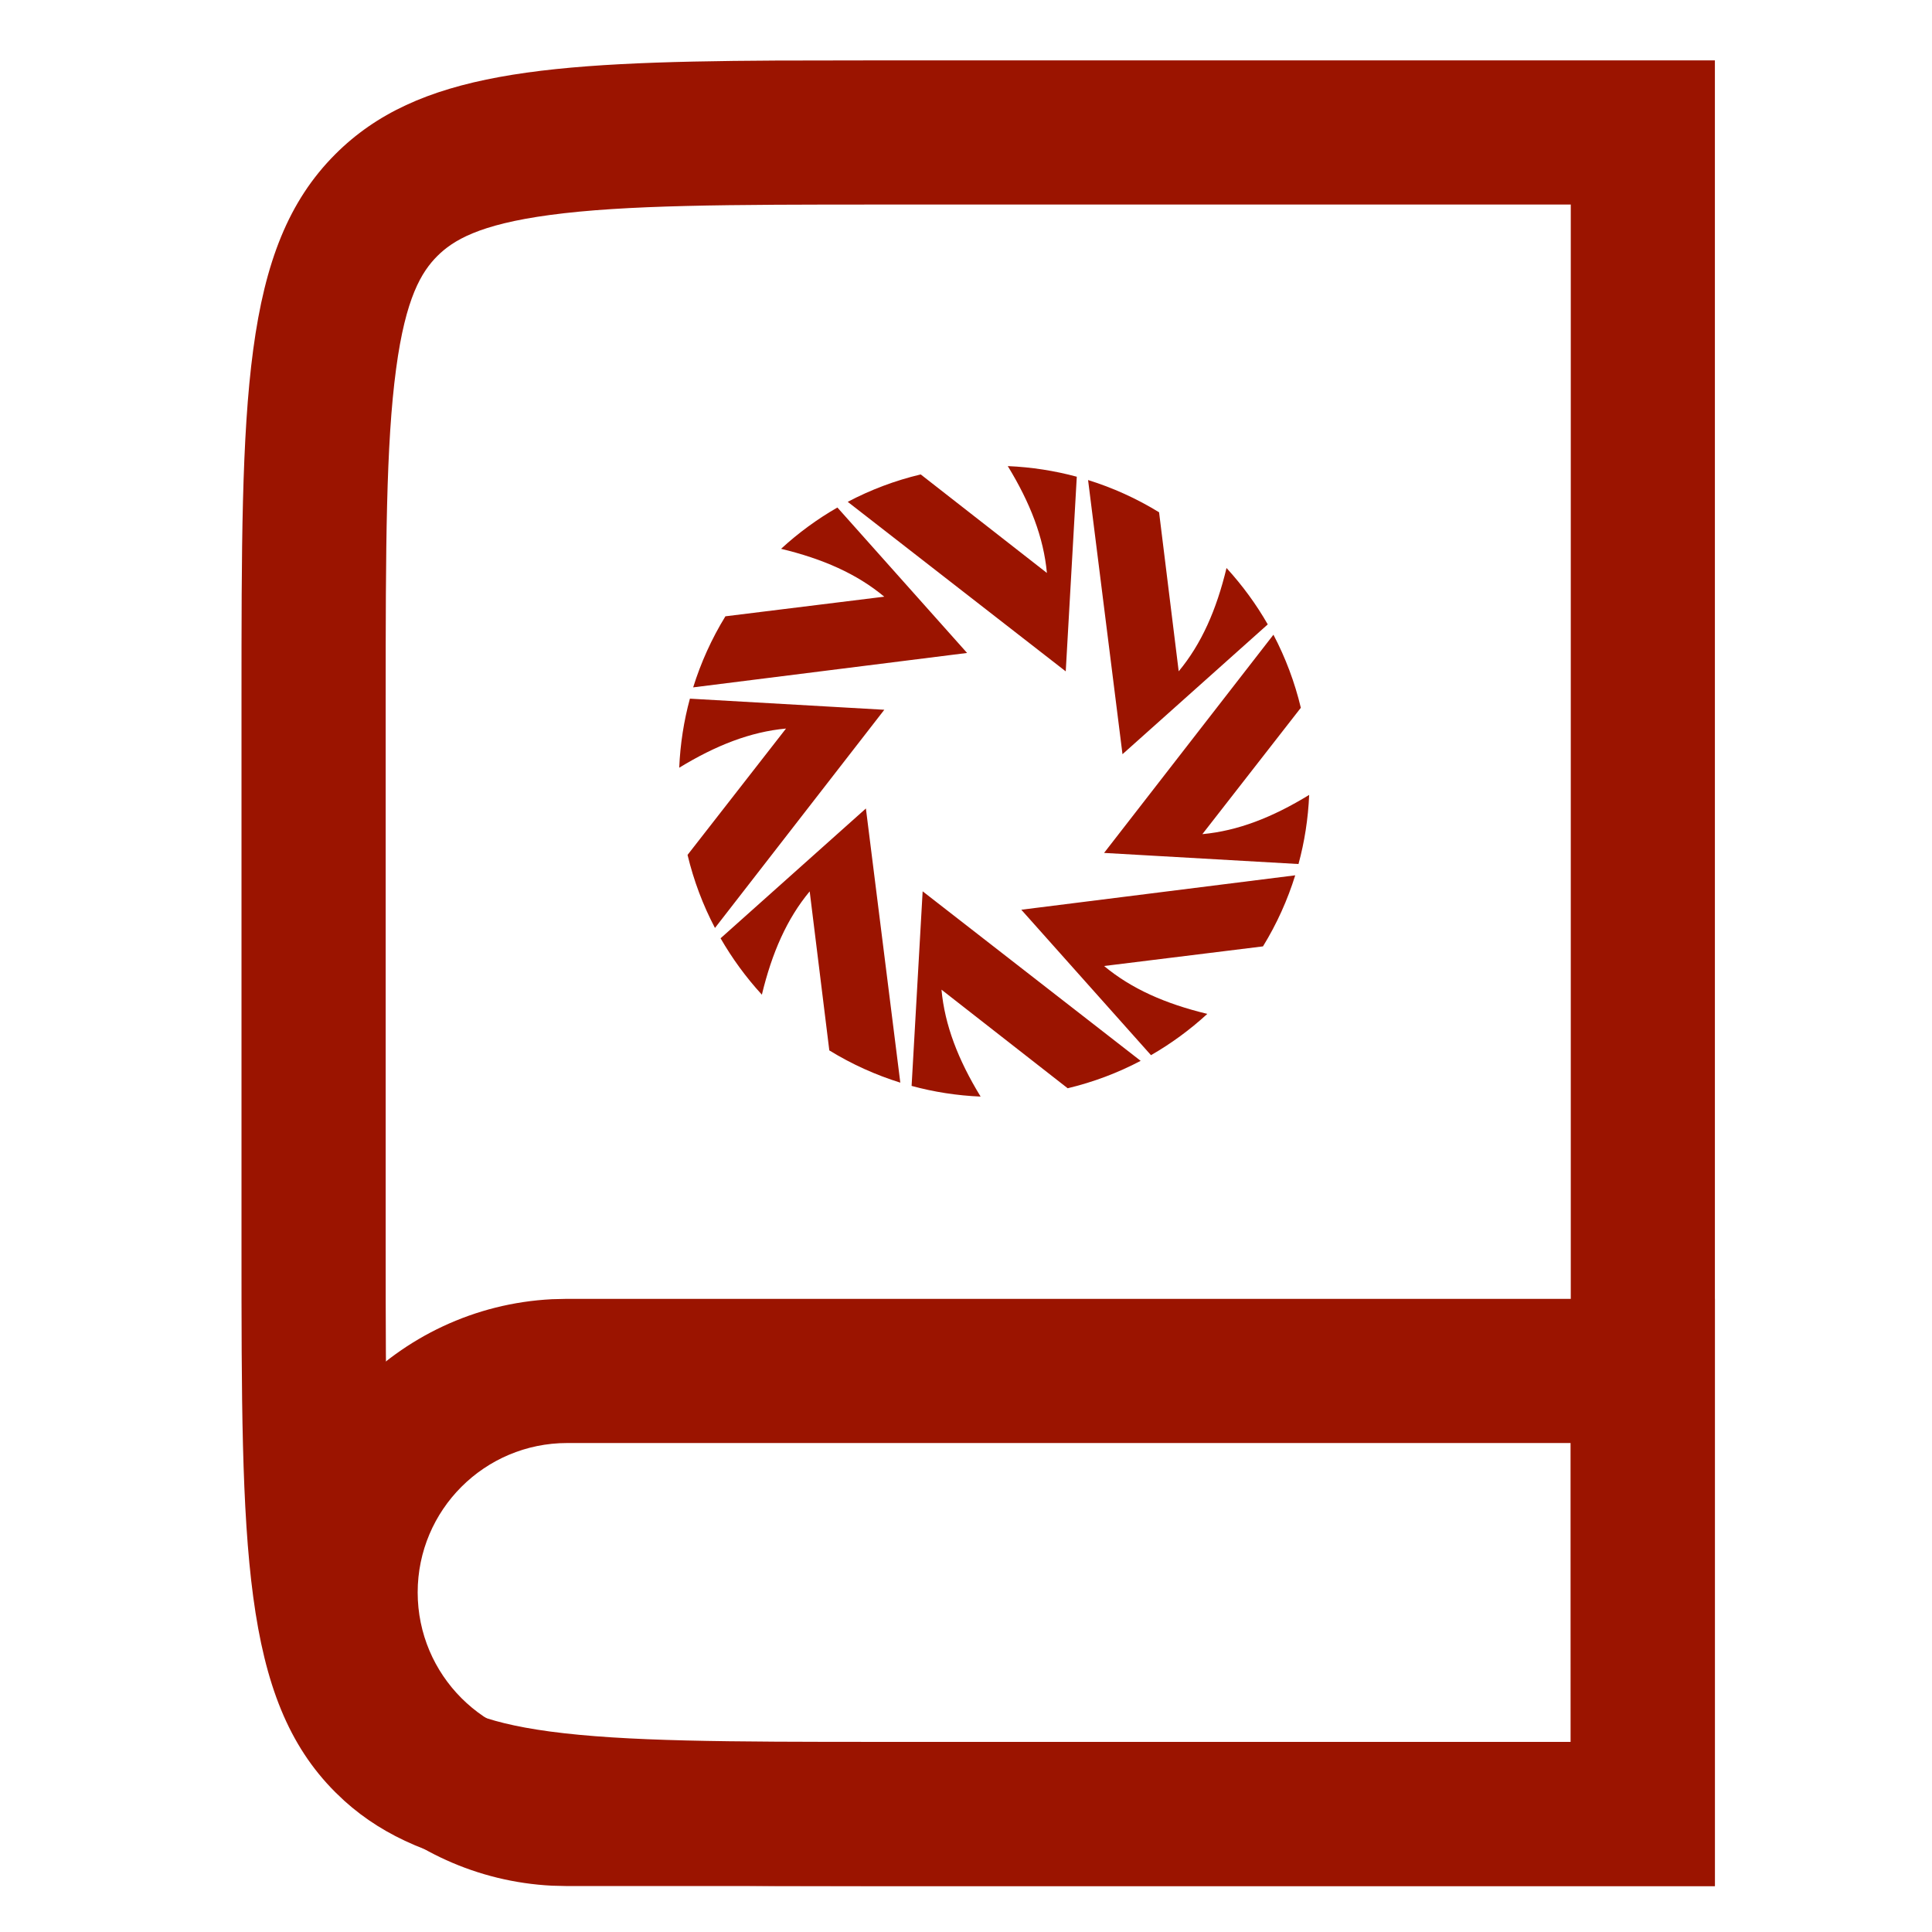
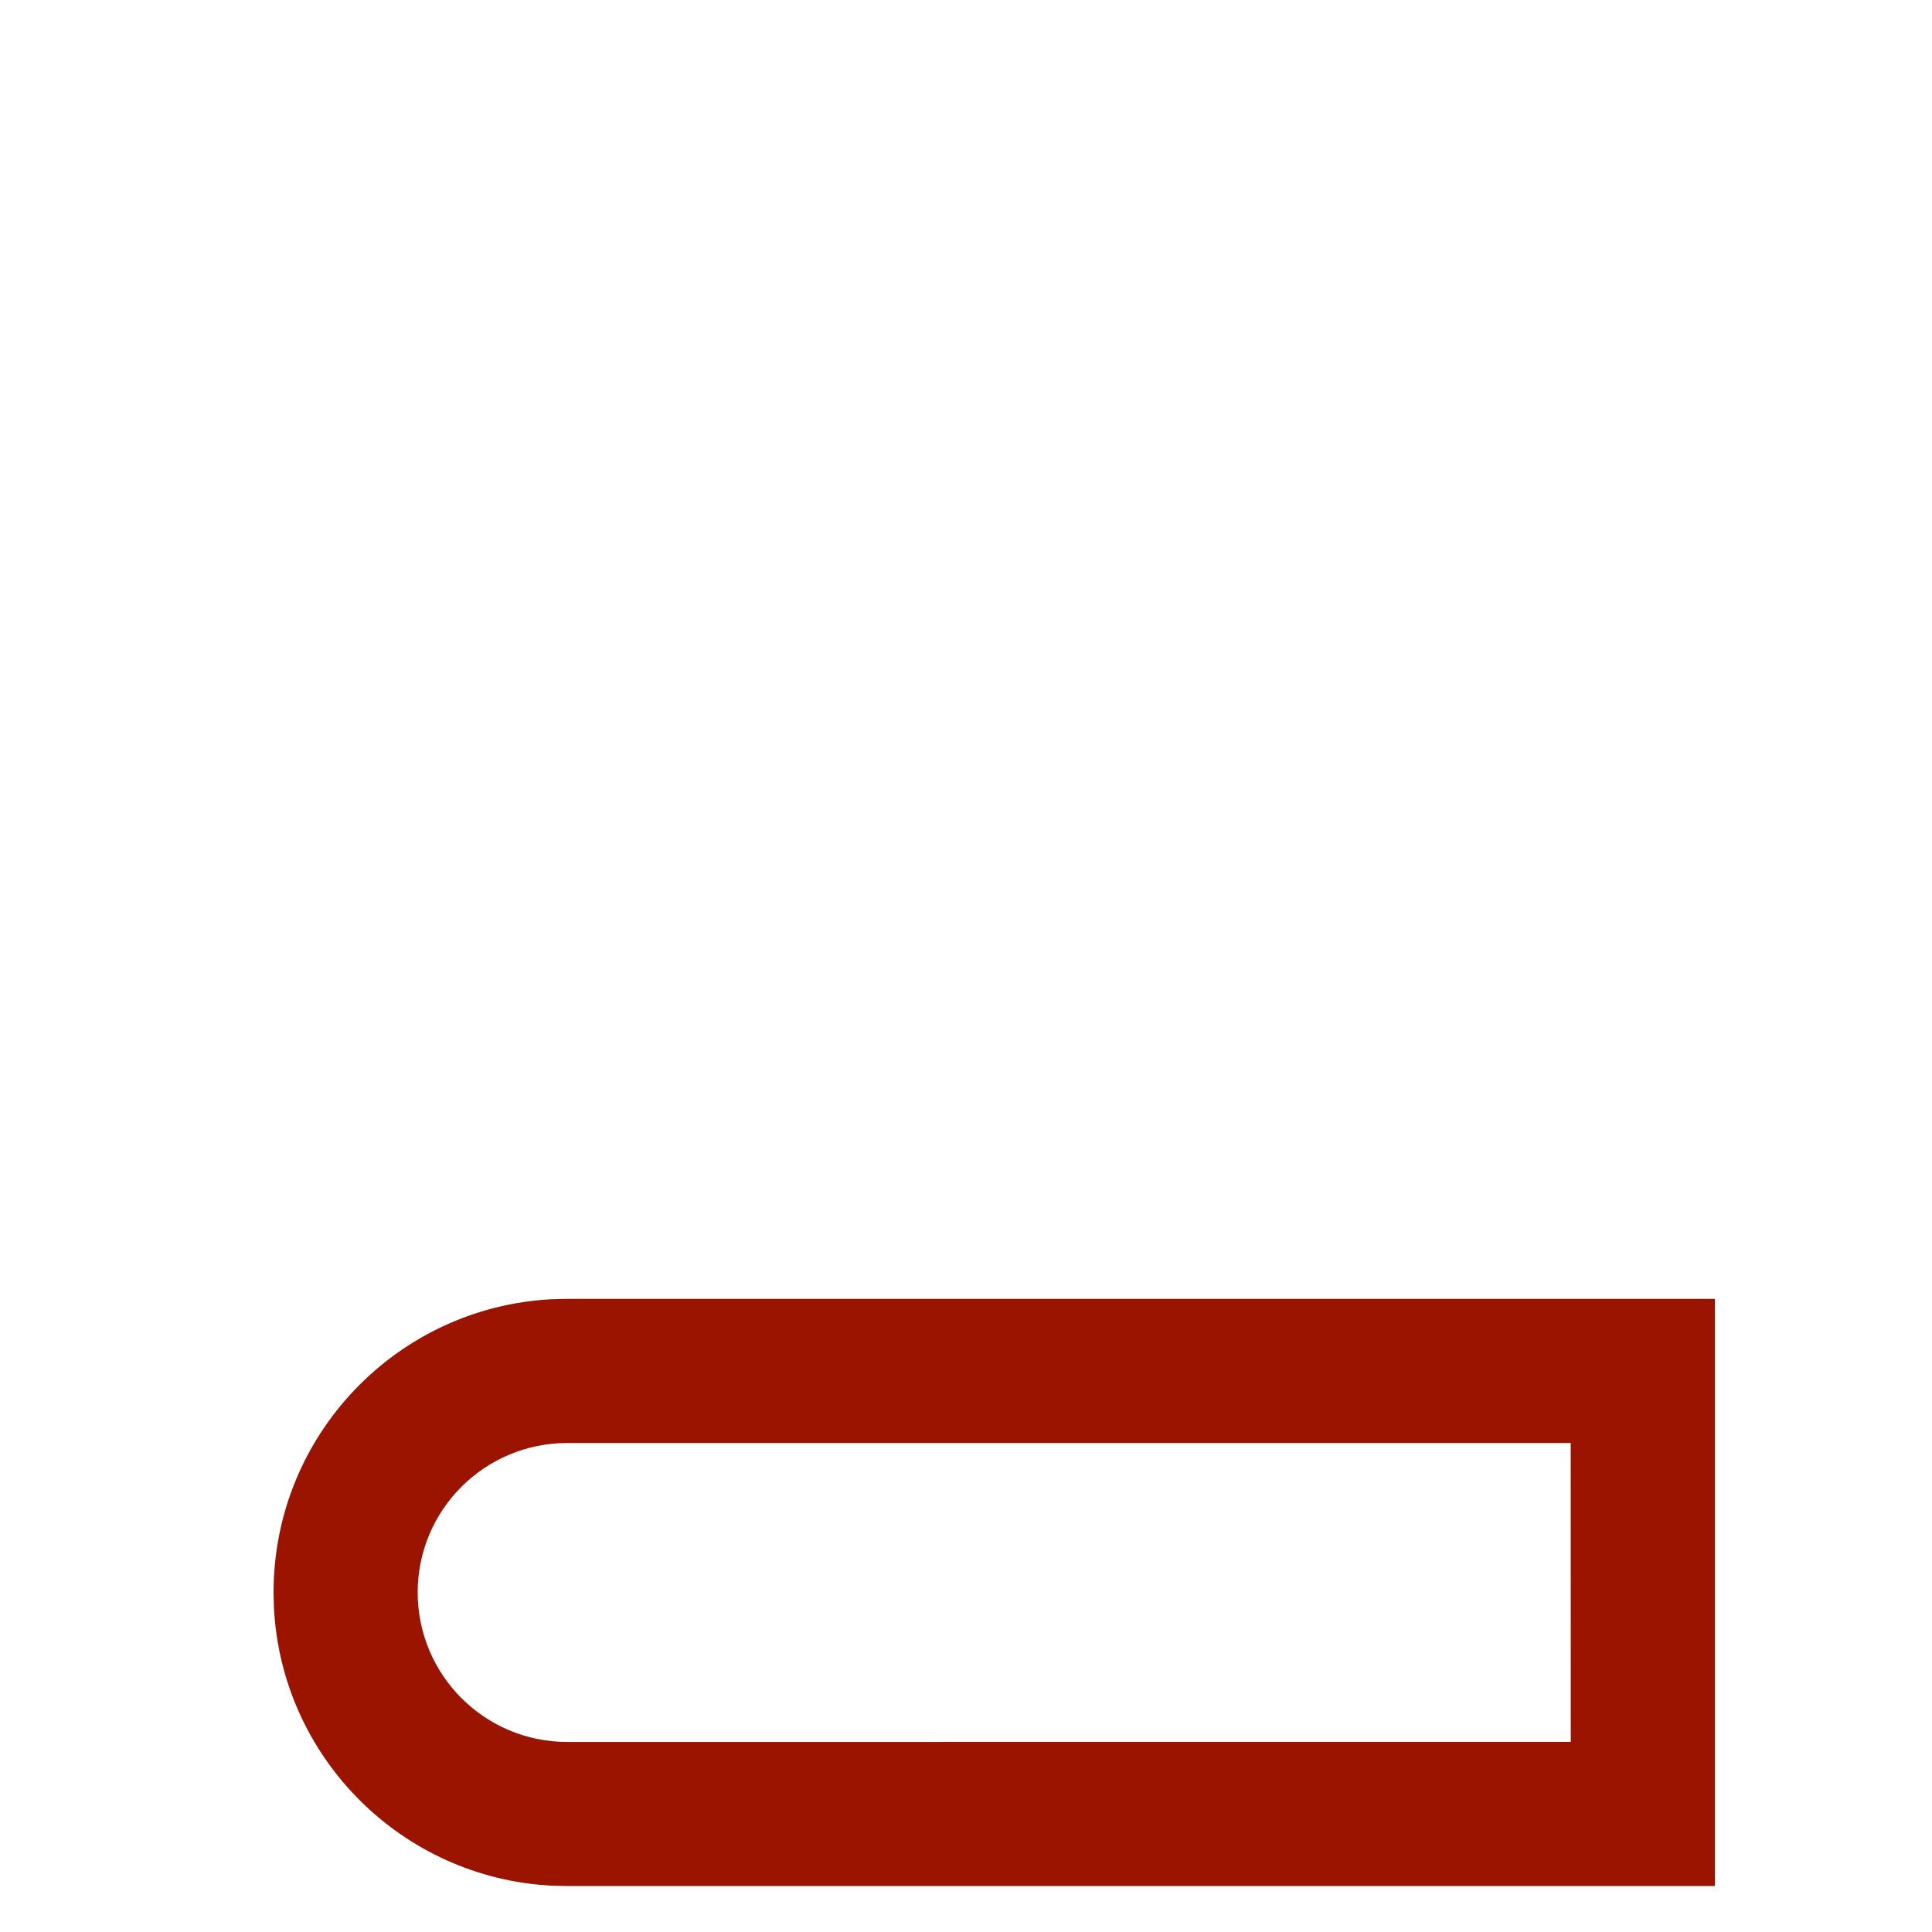
<svg xmlns="http://www.w3.org/2000/svg" width="32" height="32" viewBox="0 0 32 32" fill="none">
-   <path d="M4 20.629L4 11.61C4 6.609 4 4.108 5.554 2.554C6.913 1.194 8.998 1.024 12.849 1.003L14.61 1L28.404 1L28.404 31.239H14.61L14.61 28.851H26.017L26.017 3.388H14.61C12.042 3.388 10.356 3.393 9.107 3.561C7.928 3.719 7.502 3.983 7.242 4.242C6.983 4.502 6.719 4.927 6.561 6.107C6.393 7.356 6.388 9.042 6.388 11.61L6.388 20.629C6.388 23.197 6.393 24.883 6.561 26.132C6.719 27.312 6.983 27.738 7.242 27.997C7.502 28.256 7.928 28.52 9.107 28.679C10.356 28.846 12.042 28.851 14.61 28.851L14.61 31.239L12.849 31.236C9.135 31.216 7.064 31.057 5.702 29.826L5.554 29.685C4 28.132 4 25.631 4 20.629Z" fill="#9B1400" />
  <path d="M4.531 26.376C4.531 23.775 6.574 21.649 9.143 21.519L9.394 21.513H28.404L28.404 31.239L9.394 31.239V28.852L26.017 28.851L26.016 23.901H9.394C8.027 23.901 6.918 25.009 6.918 26.376C6.919 27.744 8.027 28.852 9.394 28.852V31.239L9.143 31.233C6.657 31.107 4.663 29.113 4.537 26.626L4.531 26.376Z" fill="#9B1400" />
-   <path d="M17.835 7.896C17.468 7.797 17.086 7.737 16.692 7.72C17.064 8.329 17.286 8.902 17.34 9.49L15.25 7.858C14.824 7.959 14.419 8.113 14.041 8.312L17.652 11.12L17.835 7.896ZM15.099 17.986C15.466 18.086 15.848 18.146 16.242 18.163C15.87 17.554 15.648 16.98 15.594 16.392L17.684 18.025C18.11 17.923 18.515 17.77 18.893 17.571L15.282 14.763L15.099 17.986ZM13.87 8.406C13.541 8.595 13.227 8.823 12.937 9.09C13.63 9.257 14.193 9.505 14.646 9.883L12.015 10.208C11.786 10.581 11.608 10.977 11.481 11.385L16.018 10.815L13.87 8.406ZM19.064 17.477C19.393 17.288 19.706 17.06 19.997 16.793C19.303 16.626 18.741 16.378 18.287 16L20.919 15.675C21.148 15.302 21.326 14.906 21.453 14.498L16.916 15.068L19.064 17.477ZM19.915 13.816L21.546 11.723C21.444 11.297 21.291 10.892 21.092 10.513L18.287 14.127L21.507 14.311C21.607 13.944 21.667 13.561 21.684 13.166C21.075 13.539 20.502 13.762 19.915 13.816ZM11.427 11.572C11.327 11.939 11.267 12.322 11.25 12.716C11.859 12.344 12.432 12.121 13.019 12.067L11.388 14.16C11.49 14.586 11.643 14.991 11.842 15.37L14.647 11.756L11.427 11.572ZM20.998 10.342C20.809 10.012 20.581 9.699 20.315 9.408C20.148 10.102 19.9 10.665 19.523 11.119L19.198 8.485C18.825 8.256 18.43 8.078 18.022 7.951L18.592 12.492L20.998 10.342ZM11.935 15.541C12.125 15.87 12.352 16.184 12.619 16.475C12.786 15.781 13.034 15.217 13.411 14.764L13.736 17.398C14.109 17.627 14.504 17.805 14.912 17.932L14.342 13.391L11.935 15.541Z" fill="#9B1400" />
</svg>